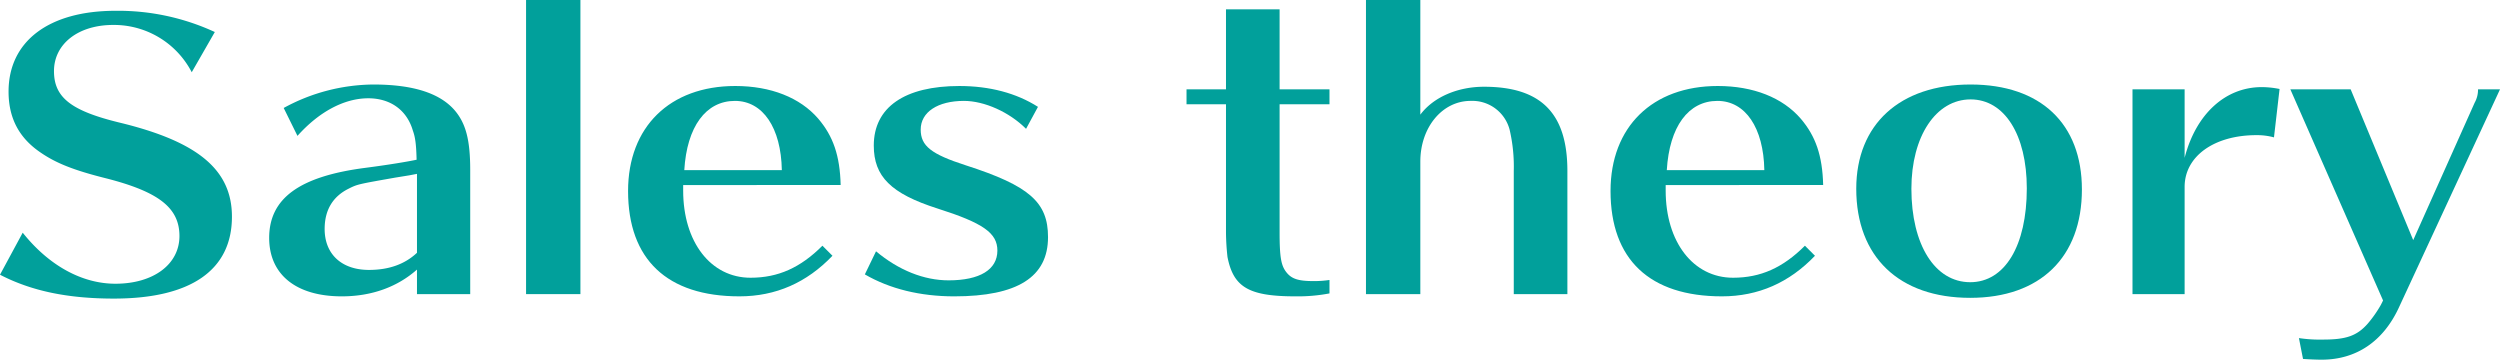
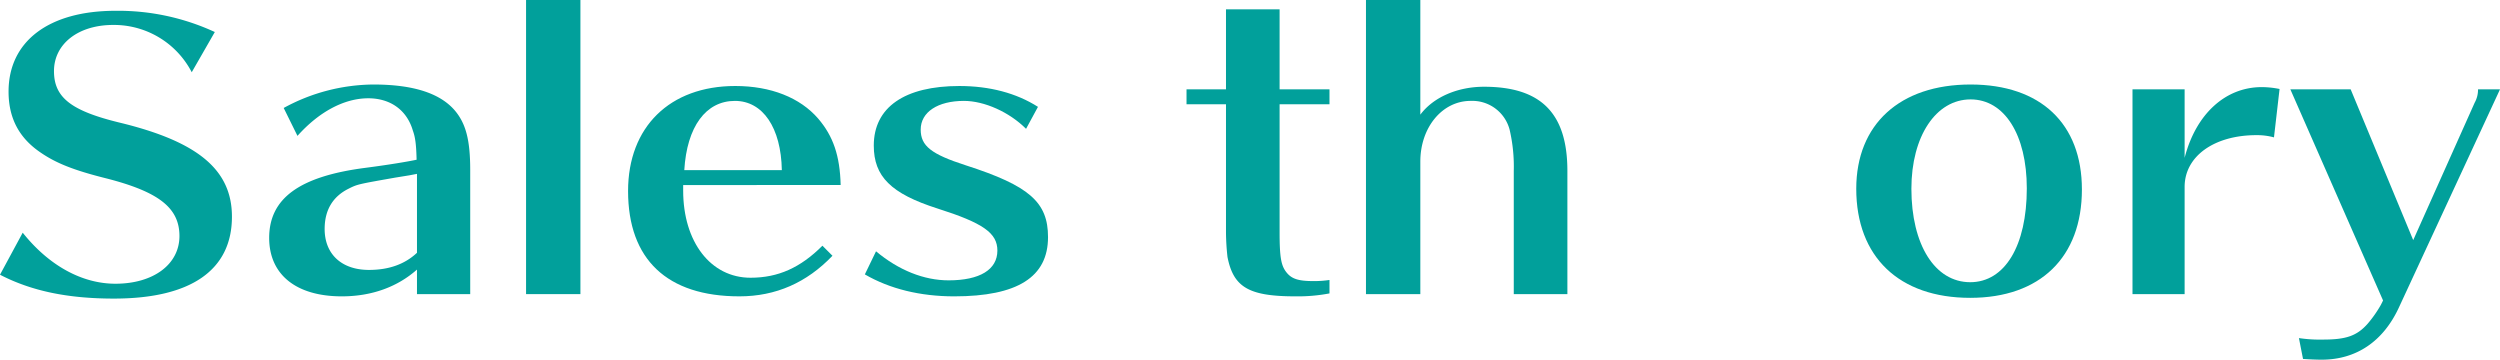
<svg xmlns="http://www.w3.org/2000/svg" viewBox="0 0 671.5 96.61">
  <defs>
    <style>.cls-1{isolation:isolate;}.cls-2{fill:#01a09b;}</style>
  </defs>
  <g id="レイヤー_2" data-name="レイヤー 2">
    <g id="レイヤー_1-2" data-name="レイヤー 1">
      <g class="cls-1">
        <path class="cls-2" d="M51.5,19.4A23.53,23.53,0,0,0,30.4,6.7c-9.4,0-15.9,5.1-15.9,12.4,0,7.1,4.6,10.7,17.9,13.9,20.9,5.1,29.9,12.7,29.9,25.2,0,14.4-11.1,22-31.7,22-12.3,0-22.1-2-30.6-6.41L6.1,62.5C13.1,71.3,22,76.21,31,76.21c10.2,0,17.2-5.21,17.2-12.81S42.6,51.5,28.5,47.9c-8.8-2.2-13.5-4.1-17.7-7C5.1,37,2.3,31.7,2.3,24.6,2.3,11.1,13.1,2.9,31,2.9A61.88,61.88,0,0,1,57.7,8.6Z" />
        <path class="cls-2" d="M112,72.41c-5.3,4.69-12.2,7.19-20.2,7.19-12.2,0-19.5-5.8-19.5-15.7,0-10.6,8.1-16.5,25.7-18.8,6.2-.8,11.6-1.7,13.9-2.2-.1-3.8-.3-5.9-1-7.8-1.6-5.5-6-8.7-12-8.7-6.4,0-13.2,3.6-19,10.1L76.2,29a50.88,50.88,0,0,1,24.1-6.3c10.6,0,17.8,2.3,21.8,6.9,3,3.5,4.2,7.9,4.2,16.1V79H112ZM109.9,47.1l-3.7.6C96,49.5,96,49.5,93.6,50.7c-4.2,2.1-6.4,5.7-6.4,10.8,0,6.8,4.6,11,11.9,11,5.3,0,9.6-1.5,12.9-4.6V46.7Z" />
        <path class="cls-2" d="M141.3,79V0h14.6V79Z" />
        <path class="cls-2" d="M183.5,51.2c0,13.8,7.4,23.4,18.1,23.4,7.4,0,13.4-2.69,19.3-8.6l2.7,2.7c-6.9,7.21-15.2,10.9-25,10.9-19.4,0-29.9-9.9-29.9-28.3,0-17.2,11.2-28.2,28.8-28.2,9.5,0,17.4,3.1,22.3,8.8,4,4.7,5.8,9.9,6,17.8H183.5ZM210,45.7c-.2-11.4-5.1-18.6-12.6-18.6-7.8,0-12.9,6.9-13.6,18.6Z" />
        <path class="cls-2" d="M275.6,34.6c-4.5-4.5-11.2-7.5-16.7-7.5-7,0-11.6,3-11.6,7.7,0,4.4,2.8,6.6,12.1,9.6,17.1,5.5,22.1,9.9,22.1,19.3,0,10.71-8.2,15.9-25.2,15.9-9.1,0-17.3-2-24-5.9l3-6.2c6.1,5.1,12.9,7.8,19.5,7.8,8.4,0,13.1-2.89,13.1-8,0-4.7-3.8-7.4-16.1-11.3-12.5-4-17.1-8.6-17.1-16.9,0-10.3,8.3-16,23-16,8.1,0,15.3,1.9,21.1,5.6Z" />
        <path class="cls-2" d="M343.7,62.3c0,6.8.4,9,1.8,10.8s3.2,2.4,7.3,2.4a27.74,27.74,0,0,0,4.3-.3v3.61a45.19,45.19,0,0,1-9.1.79c-12.5,0-16.7-2.39-18.3-10.6a63.56,63.56,0,0,1-.4-6.7V28H318.7V24h10.6V2.5h14.4V24h13.4v4H343.7Z" />
        <path class="cls-2" d="M406.6,79V45.9a43.76,43.76,0,0,0-1.1-11A10.36,10.36,0,0,0,395,27.1c-7.6,0-13.5,7.1-13.5,16.3V79H366.9V0h14.6V30.8c3.5-4.7,10-7.5,17.1-7.5,15.3,0,22.4,7.1,22.4,22.6V79Z" />
-         <path class="cls-2" d="M447.4,51.2c0,13.8,7.4,23.4,18.1,23.4,7.4,0,13.4-2.69,19.3-8.6l2.7,2.7c-6.9,7.21-15.2,10.9-25,10.9-19.4,0-29.91-9.9-29.91-28.3,0-17.2,11.21-28.2,28.81-28.2,9.5,0,17.4,3.1,22.3,8.8,4,4.7,5.8,9.9,6,17.8H447.4Zm26.5-5.5c-.2-11.4-5.1-18.6-12.6-18.6-7.8,0-12.9,6.9-13.6,18.6Z" />
        <path class="cls-2" d="M559.2,50.9c0,18.2-11.2,29.1-30,29.1-19.1,0-30.61-11-30.61-29.3,0-17.3,11.71-28,30.71-28C548.1,22.7,559.2,33.2,559.2,50.9Zm-45.8-.2c0,15,6.3,25.1,15.8,25.1,9.3,0,15.2-9.8,15.2-25.2,0-14.4-6-23.9-15.1-23.9C520,26.7,513.4,36.6,513.4,50.7Z" />
        <path class="cls-2" d="M572.79,79V24h14V42.4c3-11.7,10.9-19,20.7-19a24.37,24.37,0,0,1,4.8.5l-1.5,13a17.27,17.27,0,0,0-4.7-.6c-11.4,0-19.3,5.7-19.3,13.9V79Z" />
        <path class="cls-2" d="M615.19,24h16.2l16.8,40.5,16.5-36.9a7.27,7.27,0,0,0,.91-3.6h5.9L644.29,82.71c-4.2,9-11.4,13.9-20.7,13.9-1.4,0-3.6-.1-5-.2l-1.1-5.6a38,38,0,0,0,6.5.4c6.2,0,9.1-1,12-4.3a32.31,32.31,0,0,0,3.5-5l.6-1.2Z" />
      </g>
    </g>
  </g>
</svg>